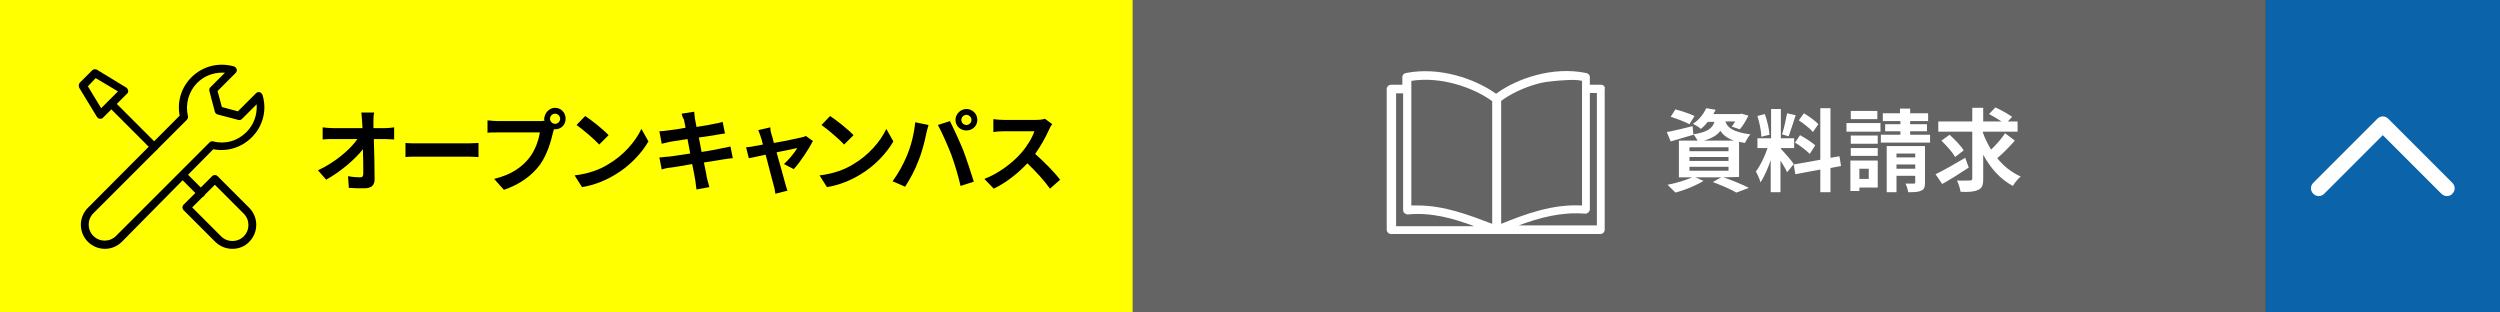
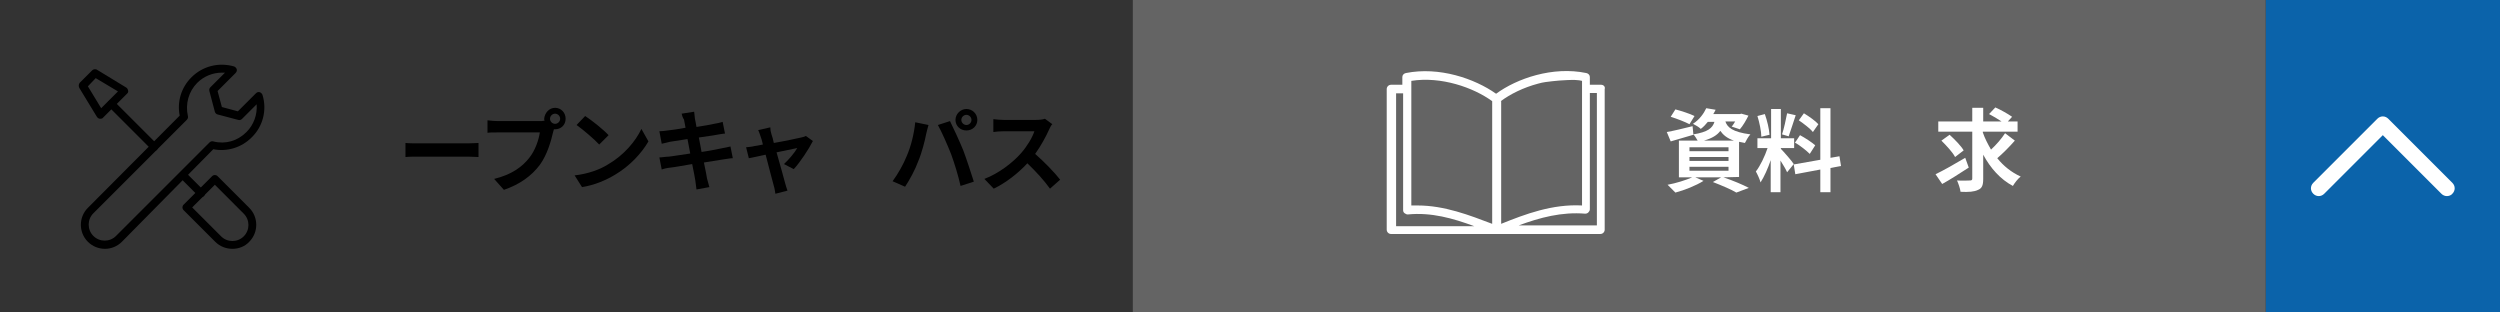
<svg xmlns="http://www.w3.org/2000/svg" version="1.1" id="_レイヤー_2" x="0px" y="0px" viewBox="0 0 640 80" style="enable-background:new 0 0 640 80;" xml:space="preserve">
  <rect x="0" y="0" width="640" height="80" fill="#333333" stroke="none" />
  <style type="text/css">
	.st0{fill:#0B63AA;}
	.st1{fill:#FFFFFF;}
	.st2{fill:#FFFF00;}
	.st3{fill:#646464;}
</style>
  <g id="botan">
    <g>
      <rect x="580" y="0" class="st0" width="60" height="80" />
      <path class="st1" d="M626.4,50.2c-0.5,0-1-0.2-1.4-0.6l-15-15l-15,15c-0.8,0.8-2,0.8-2.8,0c-0.8-0.8-0.8-2,0-2.8l16.4-16.4    c0.8-0.8,2-0.8,2.8,0l16.4,16.4c0.8,0.8,0.8,2,0,2.8C627.5,50,626.9,50.2,626.4,50.2z" />
    </g>
-     <rect y="0" class="st2" width="290" height="80" />
    <rect x="290" y="0" class="st3" width="290" height="80" />
    <g>
      <g>
        <path class="st1" d="M441.2,45.4c2.4,0.8,5,1.9,6.5,2.7l-3.2,1.2c-1.3-0.8-3.7-1.8-6-2.7l2.1-1.2H434l2.1,0.9     c-1.9,1.2-4.9,2.4-7.2,3c-0.5-0.5-1.5-1.5-2-2c2.2-0.4,4.7-1.2,6.3-1.9h-3.4V36h4.8c-0.3-0.5-0.7-1.2-1.1-1.6l0,0.1     c-2,0.6-4.1,1.2-5.8,1.7l-1-2.4c1.7-0.3,4.2-0.9,6.6-1.5l0.2,2.1c3.7-0.6,4.9-1.6,5.4-3.2h-1.7c-0.5,0.6-1.1,1.3-1.8,1.8     c-0.5-0.5-1.4-1-2-1.3c1.7-1.1,2.8-2.7,3.4-4l2.4,0.4c-0.2,0.4-0.4,0.8-0.6,1.1h6.8l0.4-0.1l1.8,0.5c-0.6,1.2-1.4,2.6-2.2,3.5     l-2.1-0.7c0.3-0.3,0.6-0.8,0.9-1.3h-2.5c0.5,1.5,1.8,2.7,6.4,3.3c-0.5,0.5-1.1,1.6-1.4,2.2c-0.5-0.1-1.1-0.2-1.5-0.3v9     L441.2,45.4L441.2,45.4z M432.5,31.8c-1.1-0.6-3.2-1.4-4.8-1.9l1.2-1.9c1.5,0.4,3.7,1.1,4.9,1.7L432.5,31.8L432.5,31.8z      M432.5,38.7h10v-1h-10V38.7z M432.5,41.2h10v-1h-10V41.2z M432.5,43.7h10v-1h-10V43.7z M443.9,36c-1.8-0.6-2.8-1.5-3.5-2.5     c-0.8,1.1-2.1,1.9-4.2,2.5H443.9L443.9,36z" />
        <path class="st1" d="M457.5,44.1c-0.3-0.7-1-1.9-1.7-3v8.1h-2.5V41c-0.7,2.1-1.7,4.3-2.6,5.7c-0.2-0.8-0.8-2.1-1.2-2.8     c1.1-1.4,2.3-3.9,3-6h-2.6v-2.5h3.5v-7.5h2.5v7.5h3.4v2.5h-3.4v0.2c0.7,0.7,2.9,3.2,3.3,3.9L457.5,44.1z M450.9,35     c0-1.4-0.5-3.7-1-5.3l1.9-0.5c0.6,1.7,1.1,3.8,1.2,5.3L450.9,35L450.9,35z M459.7,29.5c-0.6,1.8-1.3,4-1.8,5.4l-1.7-0.5     c0.5-1.5,1-3.8,1.3-5.4L459.7,29.5L459.7,29.5z M468.6,43v6.2H466v-5.8l-6.4,1.2l-0.4-2.5l6.8-1.2V27.7h2.6v12.7l2.3-0.4l0.4,2.5     L468.6,43L468.6,43z M460.8,34.6c1.3,0.7,3,1.8,3.9,2.6l-1.4,2.2c-0.8-0.8-2.4-2.1-3.8-2.9C459.5,36.6,460.8,34.6,460.8,34.6z      M464.1,33.8c-0.7-0.9-2.3-2.1-3.6-3l1.3-1.8c1.3,0.8,2.9,1.9,3.7,2.8L464.1,33.8L464.1,33.8z" />
-         <path class="st1" d="M481.4,33.7h-8.7v-2.2h8.7V33.7z M480.7,48H476v0.9h-2.3v-7.8h7V48L480.7,48z M480.7,36.8h-6.9v-2.1h6.9     V36.8z M473.8,37.9h6.9v2h-6.9V37.9z M480.6,30.5h-6.8v-2.1h6.8V30.5z M476,43.2v2.6h2.4v-2.6H476z M494.1,34.5v2h-12.6v-2h5     v-0.9h-3.9v-1.8h3.9v-0.8H482v-2h4.4v-1.2h2.6V29h4.6v2H489v0.8h4.3v1.8H489v0.9L494.1,34.5L494.1,34.5z M492.8,46.7     c0,1.2-0.2,1.8-1,2.1c-0.8,0.4-1.8,0.4-3.3,0.4c-0.1-0.7-0.4-1.6-0.7-2.2c0.9,0,1.8,0,2.1,0c0.3,0,0.4-0.1,0.4-0.3V45h-4.8v4.2     H483V37.4h9.8V46.7z M485.5,39.3v1h4.8v-1H485.5z M490.3,43.2v-1.1h-4.8v1.1H490.3z" />
        <path class="st1" d="M504,42.9c-2.3,1.5-4.8,3.1-6.8,4.2l-1.7-2.5c1.9-0.9,4.9-2.6,7.6-4.2L504,42.9z M515.8,36     c-1.4,1.6-3.1,3.3-4.5,4.5c1.6,2,3.6,3.6,6,4.7c-0.7,0.5-1.6,1.7-2,2.4c-3.2-1.7-5.7-4.5-7.6-8v6.2c0,1.6-0.3,2.4-1.3,2.8     c-1,0.5-2.4,0.6-4.5,0.5c-0.1-0.8-0.5-2-0.9-2.9c1.4,0.1,2.9,0,3.3,0s0.6-0.1,0.6-0.5v-12h-8.7v-2.6h8.7v-3.5h2.8v3.5h4.7     c-0.9-0.6-2.2-1.4-3.2-1.9l1.6-1.7c1.4,0.6,3.3,1.7,4.3,2.4l-1.1,1.2h2.5v2.6h-8.9v0.2c0.5,1.5,1.3,3,2.1,4.4     c1.3-1.2,2.7-2.8,3.6-4.2L515.8,36L515.8,36z M500.5,40.2c-0.6-1.2-2.2-2.9-3.5-4.2l2.1-1.5c1.3,1.2,2.9,2.8,3.6,4L500.5,40.2     L500.5,40.2z" />
      </g>
      <path class="st1" d="M409.9,21.7H407v-2c0-0.5-0.4-0.9-0.9-1c-8.6-1.8-17.8,1.4-23.1,5.3c-5.5-3.9-14.6-7-23.1-5.3    c-0.5,0.1-0.9,0.5-0.9,1v2h-2.9c-0.6,0-1.1,0.5-1.1,1.1v36c0,0.6,0.5,1.1,1.1,1.1h53.6c0.6,0,1.1-0.5,1.1-1.1v-36    C411,22.2,410.5,21.7,409.9,21.7L409.9,21.7z M384.2,25.9c2.4-1.8,5.8-3.5,9.6-4.5c0.6-0.2,1.3-0.3,1.9-0.4c0,0,2.8-0.4,5.5-0.5    c0.8,0,1.6-0.1,2.4,0c0.5,0,0.9,0.1,1.4,0.2v31.9c-7.6-0.4-14.5,2.2-20.7,4.7V25.9L384.2,25.9z M361.3,20.7    c7.6-1.2,15.9,1.7,20.7,5.2v31.4c-5.8-2.2-12.2-4.7-19.1-4.7c-0.5,0-1.1,0-1.6,0V20.7L361.3,20.7z M357.4,23.9h1.8v29.9    c0,0.3,0.1,0.6,0.4,0.8s0.5,0.3,0.8,0.3c6-0.6,11.6,1,17,3h-20C357.4,57.8,357.4,23.9,357.4,23.9z M408.8,57.7h-20    c5.4-2,11-3.5,17-3c0.3,0,0.6-0.1,0.8-0.3s0.4-0.5,0.4-0.8V23.8h1.8V57.7L408.8,57.7z" />
    </g>
    <g>
      <g>
-         <path d="M95.6,31.1c0,0.5,0,1.1,0,1.7h2.9c0.8,0,1.8-0.1,2.4-0.2v3.1c-0.7,0-1.6-0.1-2.2-0.1h-3c0.1,3.4,0.2,7.2,0.2,10.3     c0,1.5-0.8,2.3-2.6,2.3c-1.4,0-2.7,0-4-0.1l-0.2-3c1,0.2,2.3,0.3,3.1,0.3c0.6,0,0.8-0.3,0.8-1c0-1.5,0-3.8-0.1-6.2     c-2,2.6-5.8,5.8-9.4,7.8l-2.1-2.4c4.5-2.1,8.3-5.4,10.1-8h-6.3c-0.8,0-1.8,0-2.6,0.1v-3.1c0.7,0.1,1.8,0.2,2.6,0.2h7.6     c0-0.6-0.1-1.1-0.1-1.7c-0.1-1-0.1-1.7-0.2-2.3h3.3C95.6,29.5,95.6,30.4,95.6,31.1L95.6,31.1z" />
        <path d="M107.5,36.7h12.3c1.1,0,2.1-0.1,2.7-0.1v3.6c-0.6,0-1.7-0.1-2.7-0.1h-12.3c-1.3,0-2.8,0-3.7,0.1v-3.6     C104.7,36.7,106.3,36.7,107.5,36.7z" />
        <path d="M142.1,27.6c1.5,0,2.7,1.2,2.7,2.8s-1.2,2.7-2.7,2.7c-0.1,0-0.2,0-0.3,0c-0.1,0.2-0.1,0.5-0.2,0.7     c-0.5,2.2-1.5,5.8-3.4,8.4c-2.1,2.8-5.1,5-9.2,6.4l-2.5-2.8c4.5-1.1,7.2-3.1,9-5.4c1.5-1.9,2.4-4.5,2.7-6.5h-10.7     c-1.1,0-2.2,0-2.7,0.1v-3.2c0.7,0.1,2,0.2,2.7,0.2h10.6c0.3,0,0.8,0,1.3-0.1c0-0.1-0.1-0.3-0.1-0.4     C139.4,28.9,140.6,27.6,142.1,27.6L142.1,27.6z M142.1,31.7c0.7,0,1.3-0.6,1.3-1.3s-0.6-1.3-1.3-1.3s-1.3,0.6-1.3,1.3     S141.4,31.7,142.1,31.7z" />
        <path d="M155.8,42c3.9-2.3,6.9-5.8,8.4-9l1.8,3.2c-1.8,3.1-4.8,6.3-8.5,8.5c-2.3,1.4-5.3,2.7-8.5,3.2l-1.9-3     C150.6,44.5,153.6,43.4,155.8,42L155.8,42z M155.8,34.6l-2.4,2.4c-1.2-1.3-4.1-3.8-5.8-5l2.2-2.3     C151.5,30.8,154.5,33.2,155.8,34.6L155.8,34.6z" />
        <path d="M174.5,29.1l3.2-0.5c0.1,0.5,0.1,1.2,0.2,1.8c0.1,0.3,0.2,1.1,0.4,2.1c1.9-0.3,3.7-0.6,4.5-0.8c0.7-0.1,1.6-0.3,2.2-0.5     l0.6,3c-0.5,0-1.4,0.2-2.1,0.3c-0.9,0.2-2.7,0.4-4.6,0.7c0.2,1.2,0.5,2.4,0.7,3.7c2.1-0.3,4-0.7,5-0.9c0.9-0.2,1.8-0.4,2.4-0.5     l0.6,3c-0.6,0-1.6,0.2-2.4,0.3c-1.1,0.2-3,0.5-5,0.8c0.4,1.9,0.7,3.4,0.8,4.1c0.2,0.7,0.4,1.5,0.6,2.2l-3.3,0.6     c-0.1-0.8-0.2-1.7-0.3-2.3c-0.1-0.7-0.4-2.2-0.8-4.2c-2.4,0.4-4.5,0.8-5.5,0.9s-1.8,0.3-2.3,0.5l-0.6-3.1c0.6,0,1.7-0.2,2.4-0.2     c1.1-0.1,3.2-0.5,5.5-0.8c-0.2-1.2-0.5-2.5-0.7-3.7c-2,0.3-3.8,0.6-4.5,0.7c-0.7,0.2-1.3,0.3-2.1,0.5l-0.6-3.2     c0.7,0,1.4-0.1,2.1-0.2c0.8-0.1,2.6-0.3,4.6-0.7c-0.2-1-0.3-1.7-0.4-2.1C174.8,30.2,174.6,29.6,174.5,29.1L174.5,29.1z" />
        <path d="M197.5,34.4c0.2,0.5,0.4,1.3,0.6,2.2c2.9-0.5,6.1-1.2,7-1.4c0.4-0.1,0.9-0.2,1.2-0.4l1.8,1.3c-1,2-3.3,5.5-4.9,7.2     l-2.5-1.3c1.2-1.1,2.8-3,3.4-4.1c-0.6,0.1-2.9,0.6-5.3,1.1c0.9,3.2,1.9,6.7,2.2,7.9c0.1,0.4,0.4,1.4,0.6,1.9l-3.1,0.8     c-0.1-0.6-0.2-1.4-0.4-2c-0.3-1.2-1.3-4.8-2.1-8c-1.9,0.4-3.6,0.8-4.3,0.9l-0.7-2.8c0.7-0.1,1.4-0.1,2.1-0.3     c0.3,0,1.1-0.2,2.2-0.4c-0.2-0.9-0.4-1.6-0.6-2.1c-0.2-0.6-0.4-1.2-0.6-1.6l3.1-0.7C197.2,33.2,197.3,33.8,197.5,34.4L197.5,34.4     z" />
-         <path d="M218.5,42c3.9-2.3,6.9-5.8,8.4-9l1.8,3.2c-1.8,3.1-4.8,6.3-8.5,8.5c-2.3,1.4-5.3,2.7-8.5,3.2l-1.9-3     C213.3,44.5,216.3,43.4,218.5,42L218.5,42z M218.5,34.6l-2.4,2.4c-1.2-1.3-4.1-3.8-5.8-5l2.2-2.3     C214.2,30.8,217.2,33.2,218.5,34.6L218.5,34.6z" />
        <path d="M234.3,31.3l3.4,0.7c-0.2,0.7-0.5,1.8-0.6,2.3c-0.3,1.6-1.1,4.8-2,6.9c-0.8,2.2-2.2,4.8-3.4,6.6l-3.2-1.4     c1.4-1.9,2.8-4.4,3.6-6.4C233.2,37.5,234,34.3,234.3,31.3L234.3,31.3z M240.1,32l3.1-1c0.9,1.8,2.5,5.3,3.4,7.5     c0.8,2.1,2,5.8,2.7,8l-3.4,1.1c-0.6-2.7-1.5-5.6-2.4-8.1C242.6,37.2,241.1,33.8,240.1,32L240.1,32z M247.4,27.9     c1.5,0,2.8,1.2,2.8,2.8c0,1.5-1.2,2.7-2.8,2.7s-2.8-1.2-2.8-2.7S245.9,27.9,247.4,27.9z M247.4,32c0.7,0,1.3-0.6,1.3-1.3     s-0.6-1.3-1.3-1.3s-1.3,0.6-1.3,1.3S246.7,32,247.4,32z" />
        <path d="M268.6,33.1c-0.8,1.8-2.1,4.2-3.6,6.3c2.3,2,5.1,4.9,6.4,6.6l-2.6,2.3c-1.5-2.1-3.6-4.4-5.8-6.5c-2.4,2.6-5.5,5-8.6,6.5     l-2.4-2.5c3.7-1.4,7.3-4.2,9.4-6.6c1.5-1.7,2.9-4,3.4-5.6H257c-1,0-2.2,0.1-2.7,0.2v-3.3c0.6,0.1,2,0.2,2.7,0.2h8.1     c1,0,1.9-0.1,2.4-0.3l1.9,1.4C269.2,31.9,268.8,32.6,268.6,33.1L268.6,33.1z" />
      </g>
      <g>
        <path d="M26.9,63.7c-1.6,0-3.2-0.6-4.4-1.8c-2.4-2.4-2.4-6.3,0-8.7L46,29.6c-0.7-3.6,0.4-7.2,3-9.8c2.9-2.9,7-3.9,10.9-2.8     c0.3,0.1,0.6,0.4,0.7,0.7c0.1,0.3,0,0.7-0.3,1l-4.6,4.6l1.1,4.1l4.1,1.1l4.6-4.6c0.3-0.3,0.6-0.4,1-0.3c0.3,0.1,0.6,0.4,0.7,0.7     c1.2,3.9,0.1,8.1-2.8,10.9c-2.6,2.6-6.3,3.7-9.8,3L31.2,61.9C30,63.1,28.4,63.7,26.9,63.7z M56.8,18.6c-2.3,0-4.6,0.9-6.3,2.6     c-2.2,2.2-3.1,5.4-2.4,8.5c0.1,0.3,0,0.7-0.3,1L23.9,54.6c-1.6,1.6-1.6,4.2,0,5.8c1.6,1.6,4.2,1.6,5.8,0l23.9-23.9     c0.3-0.3,0.6-0.4,1-0.3c3.1,0.8,6.2-0.1,8.5-2.4c1.9-1.9,2.8-4.5,2.6-7.1l-3.7,3.7c-0.3,0.3-0.6,0.4-1,0.3l-5.3-1.4     c-0.4-0.1-0.6-0.4-0.7-0.7l-1.4-5.3c-0.1-0.4,0-0.7,0.3-1l3.7-3.7C57.4,18.6,57.1,18.6,56.8,18.6z" />
        <path d="M59.5,63.7c-1.6,0-3.2-0.6-4.4-1.8L47,53.8c-0.4-0.4-0.4-1,0-1.4l7.3-7.3c0.4-0.4,1-0.4,1.4,0l8.1,8.1     c2.4,2.4,2.4,6.3,0,8.7C62.7,63.1,61.1,63.7,59.5,63.7z M49.2,53.1l7.4,7.4c1.6,1.6,4.2,1.6,5.8,0c1.6-1.6,1.6-4.2,0-5.8     l-7.4-7.4L49.2,53.1z" />
        <path d="M39.5,38.6c-0.3,0-0.5-0.1-0.7-0.3l-11-11c-0.4-0.4-0.4-1,0-1.4c0.4-0.4,1-0.4,1.4,0l11,11c0.4,0.4,0.4,1,0,1.4     C40.1,38.5,39.8,38.6,39.5,38.6z" />
        <path d="M51.5,50.5c-0.3,0-0.5-0.1-0.7-0.3l-4.6-4.6c-0.4-0.4-0.4-1,0-1.4s1-0.4,1.4,0l4.6,4.6c0.4,0.4,0.4,1,0,1.4     C52,50.4,51.7,50.5,51.5,50.5z" />
        <path d="M25.7,30.4c0,0-0.1,0-0.1,0c-0.3,0-0.6-0.2-0.8-0.5l-4.5-7.4c-0.2-0.4-0.2-0.9,0.1-1.3l3.2-3.2c0.3-0.3,0.9-0.4,1.3-0.1     l7.4,4.5c0.3,0.2,0.4,0.4,0.5,0.8s-0.1,0.6-0.3,0.8l-6.1,6.1C26.3,30.3,26,30.4,25.7,30.4z M22.5,22.1l3.4,5.6l4.3-4.3L24.5,20     L22.5,22.1z" />
      </g>
    </g>
  </g>
</svg>